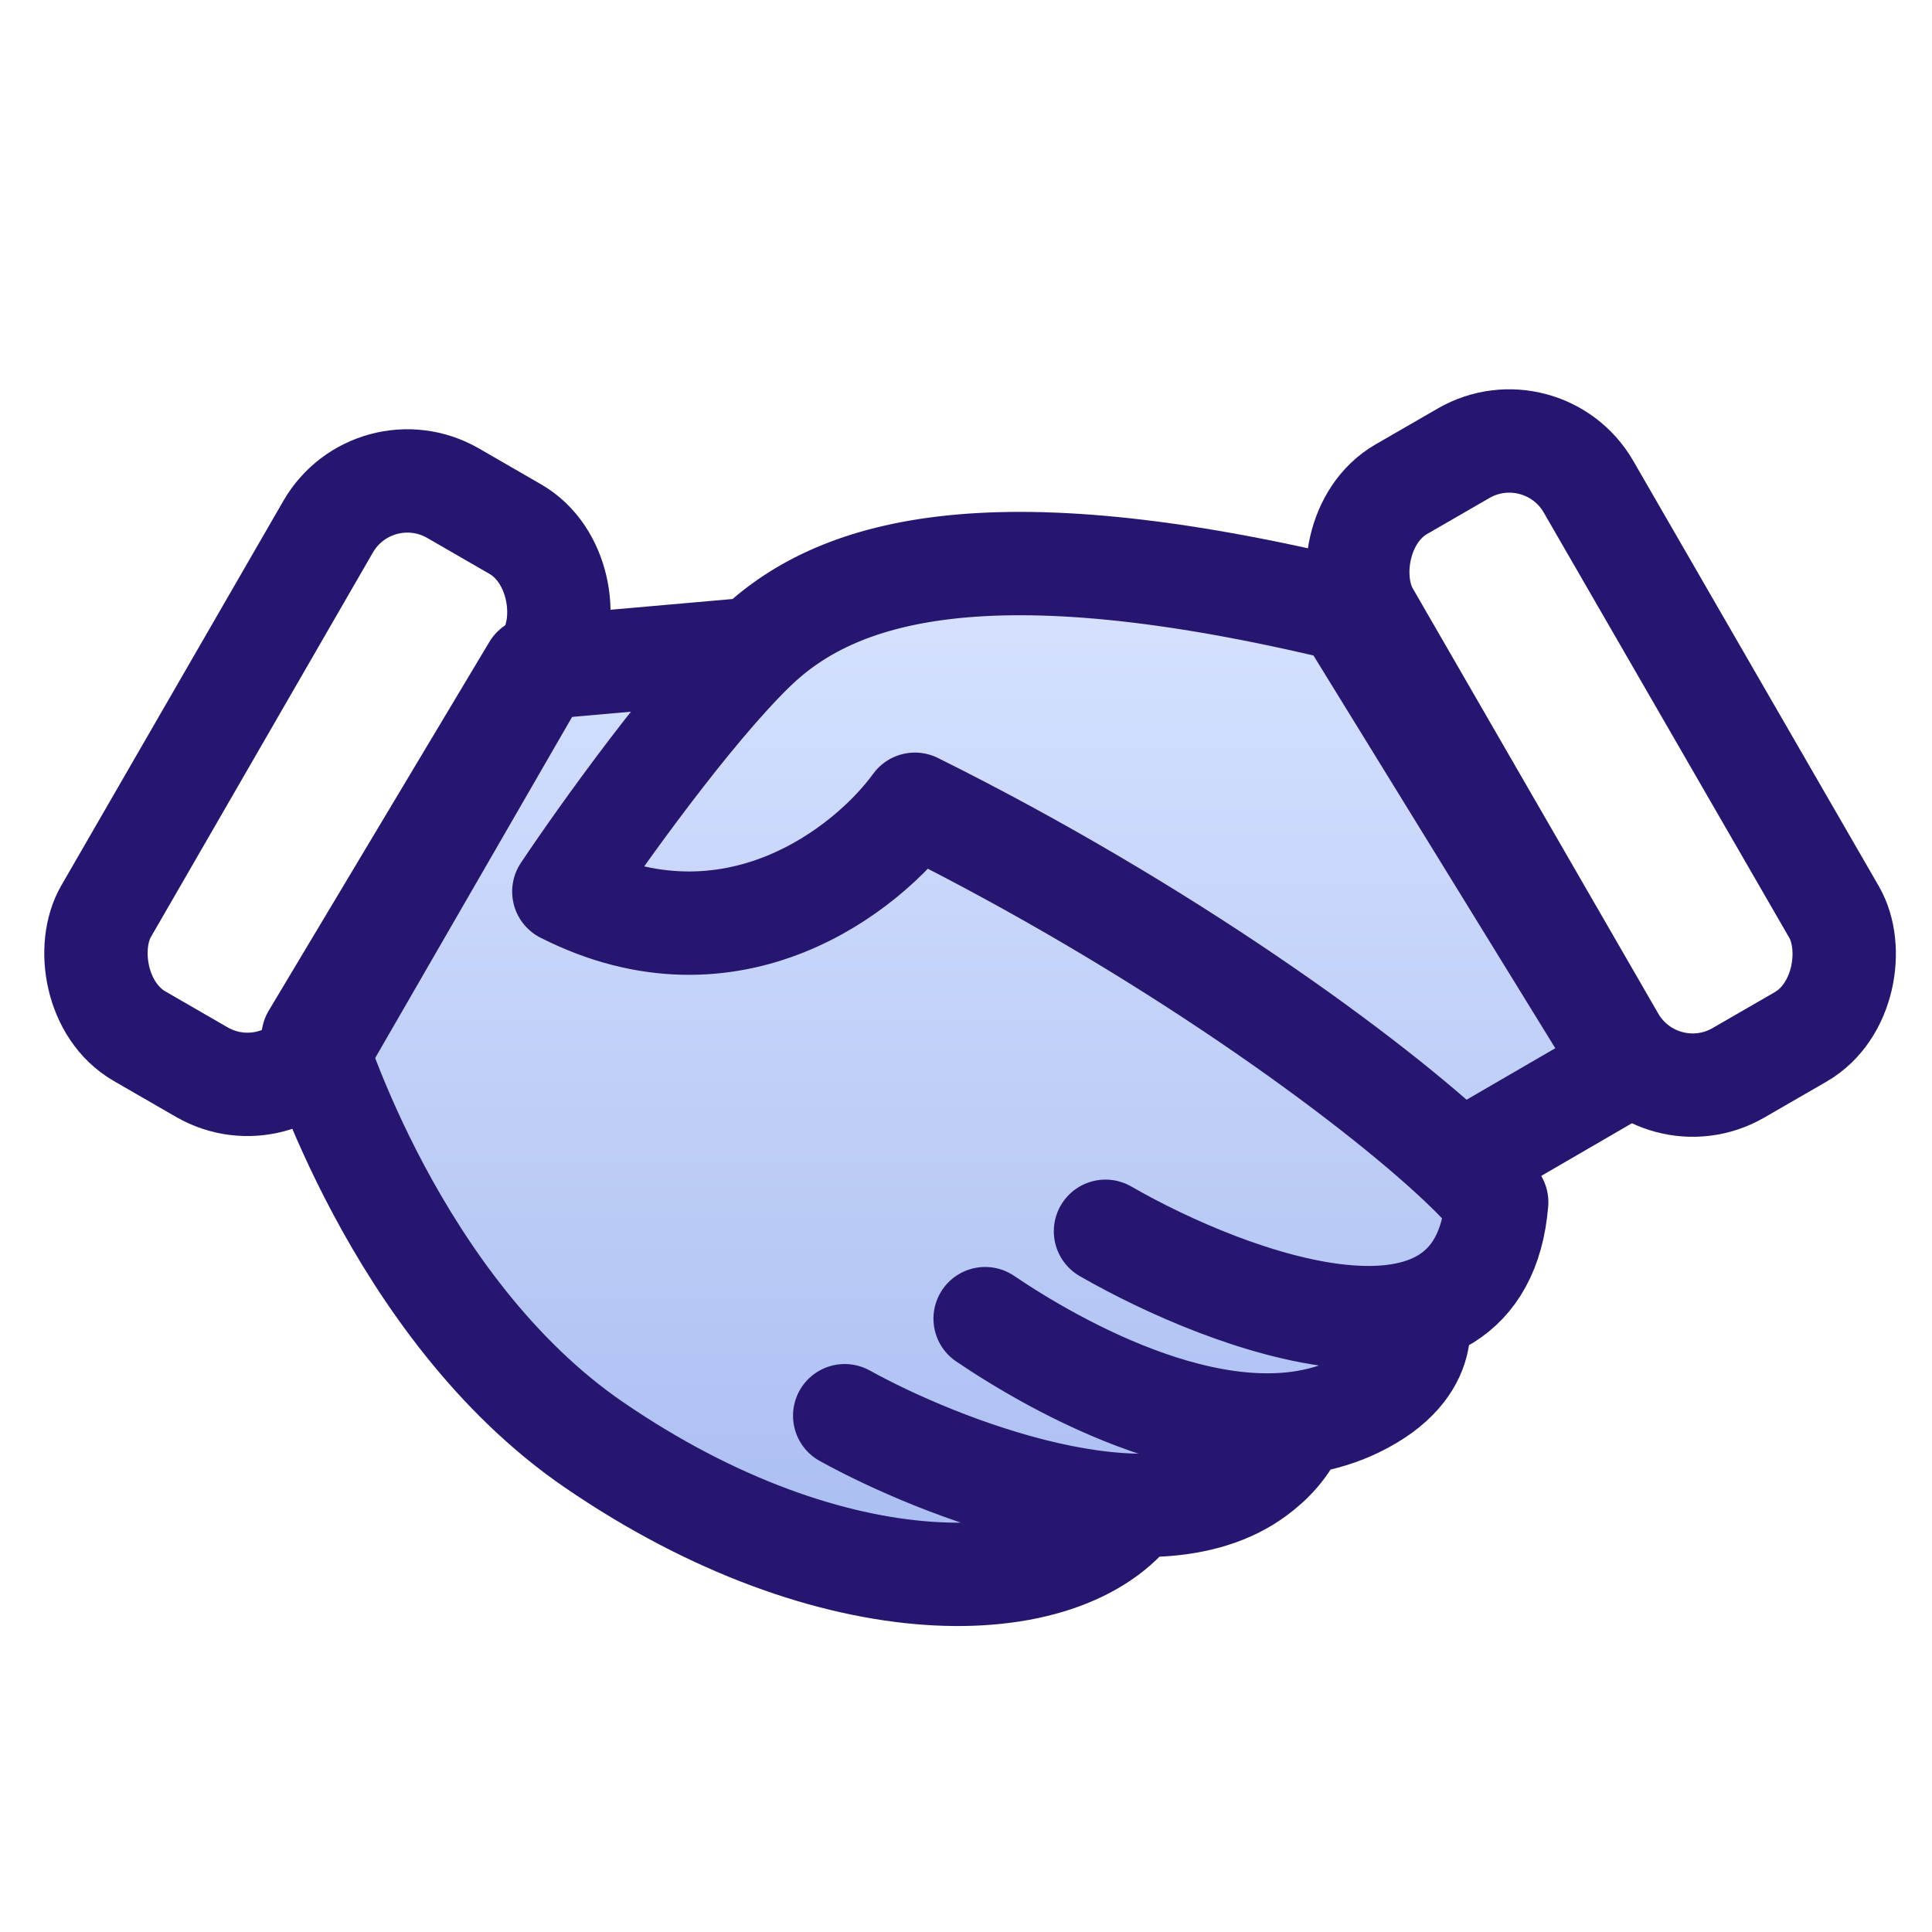
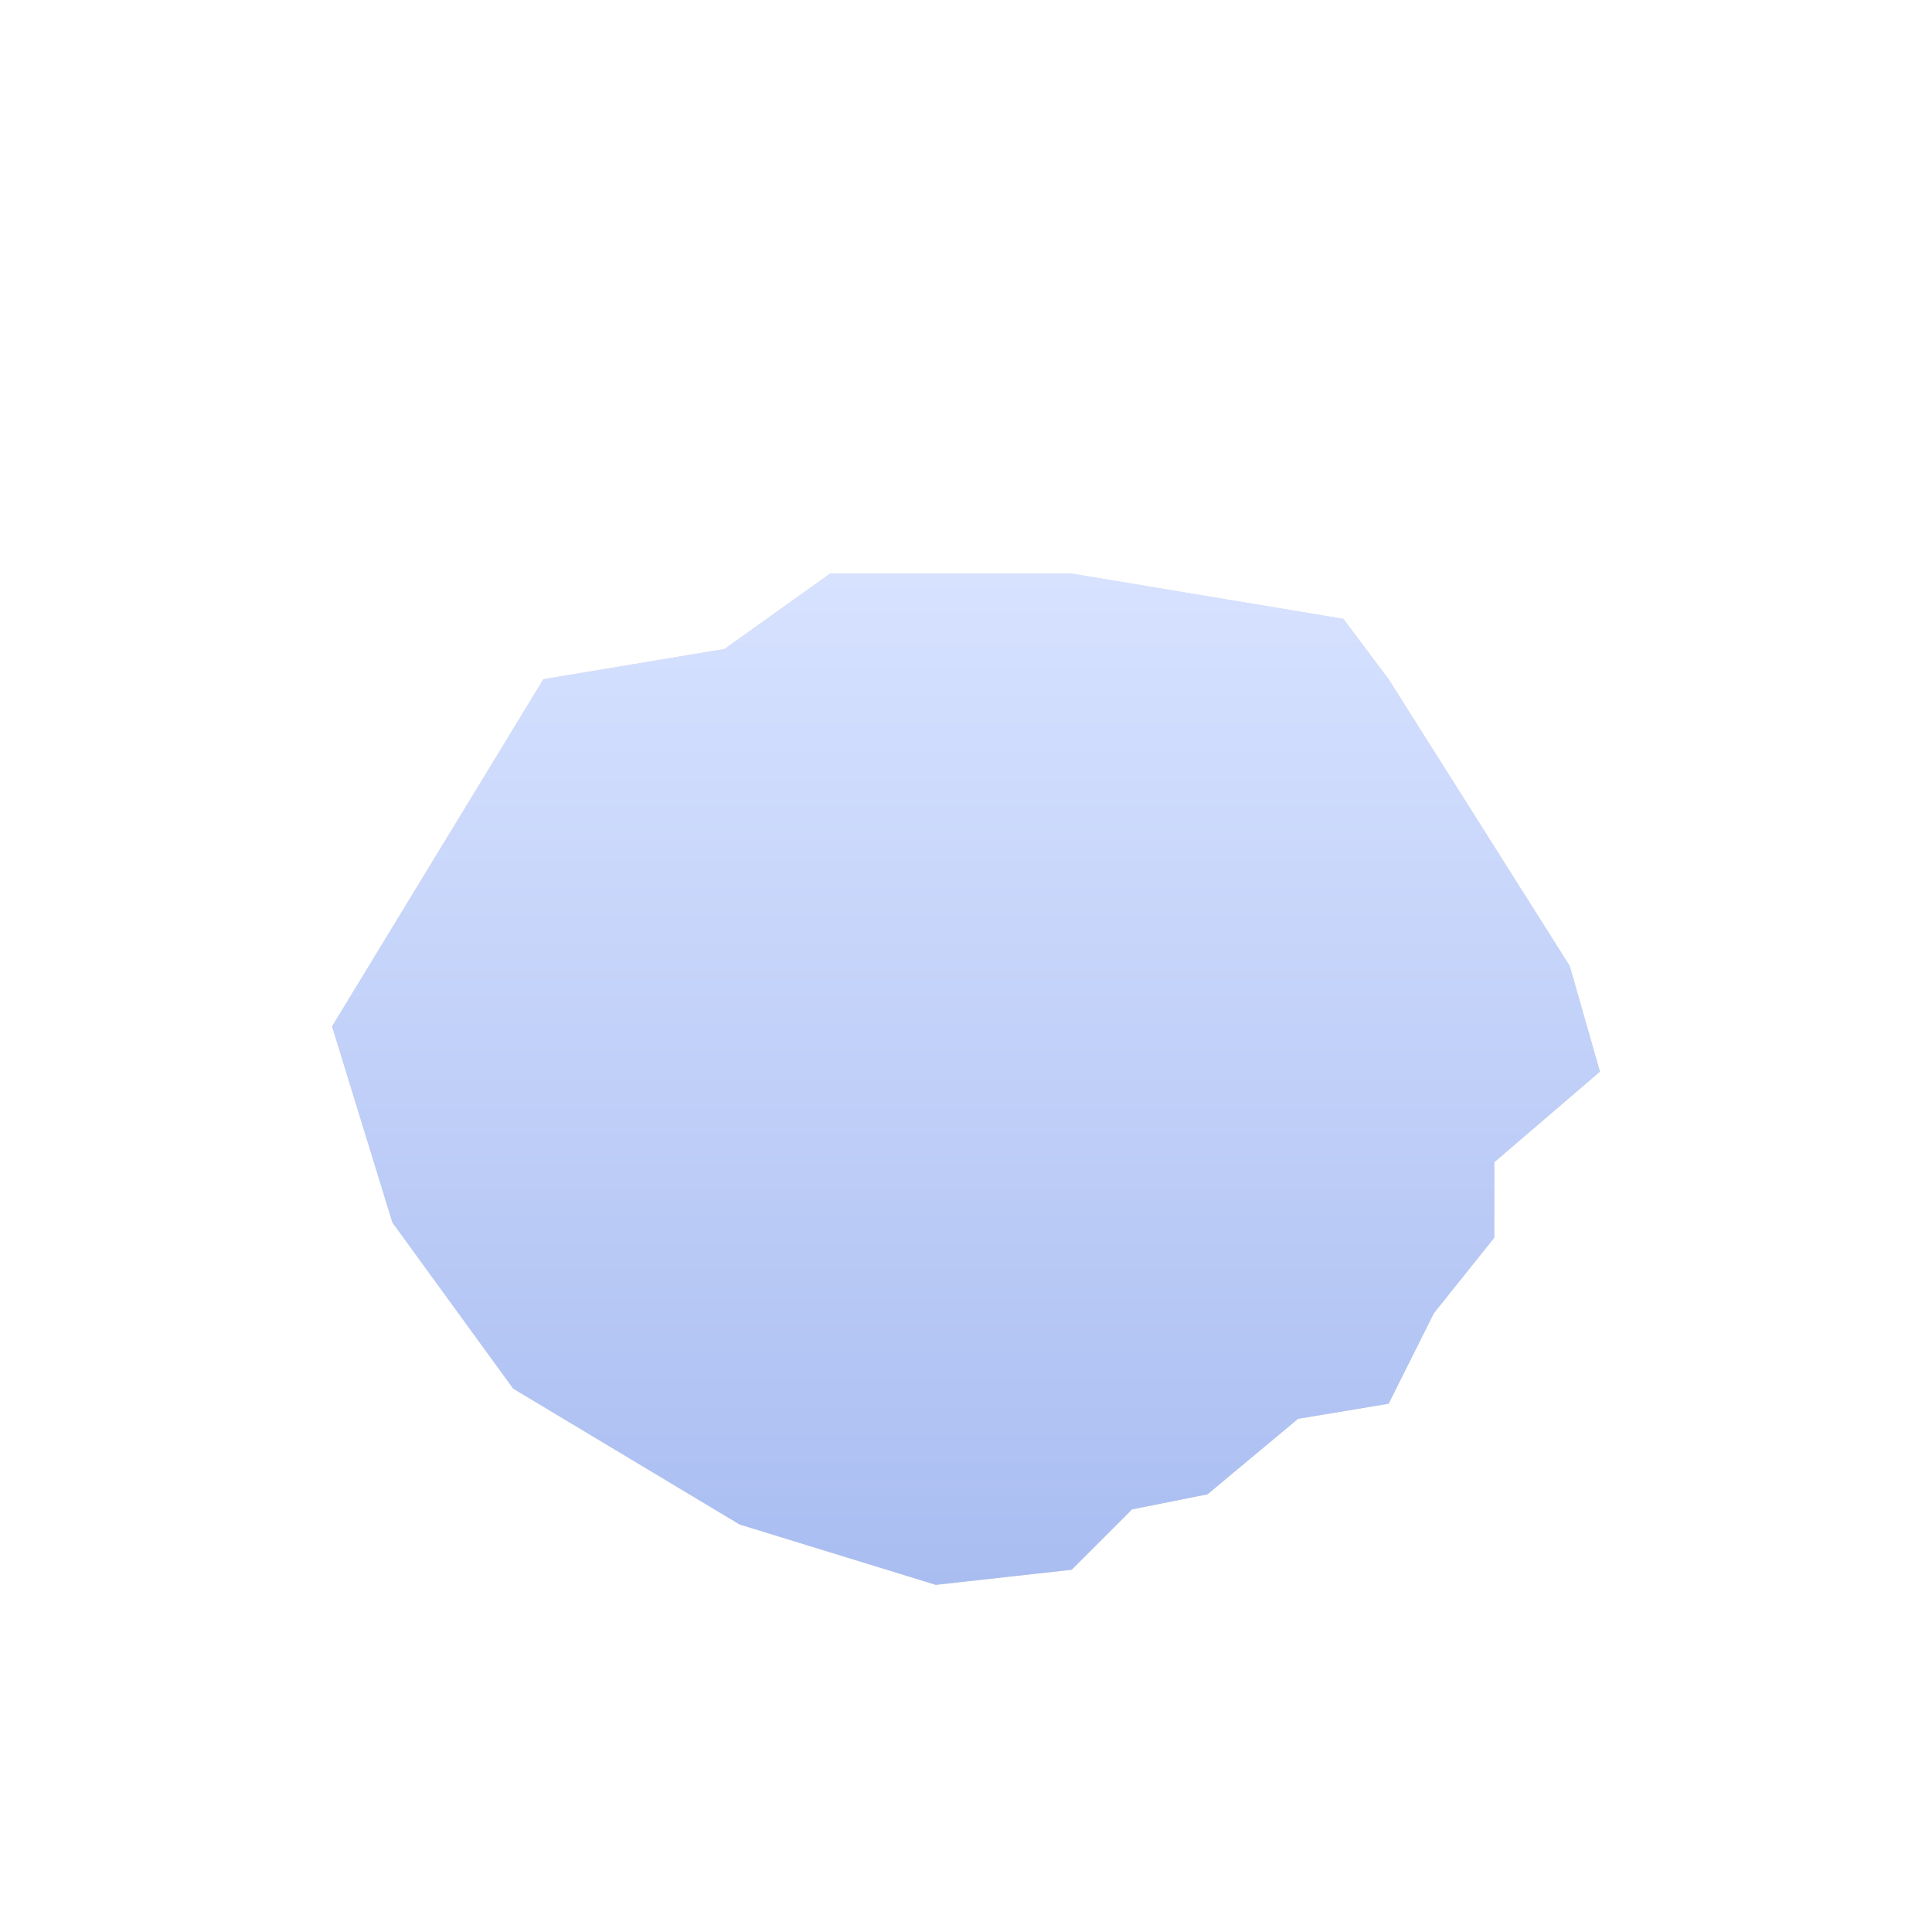
<svg xmlns="http://www.w3.org/2000/svg" fill="none" height="64" viewBox="0 0 64 64" width="64">
  <path d="M11 34L18 22.5L24 21.5L27.5 19H35.5L44.5 20.5L46 22.5L52 32L53 35.5L49.5 38.5V41L47.5 43.5L46 46.5L43 47L40 49.5L37.5 50L35.5 52L31 52.5L24.5 50.5L17 46L13 40.5L11 34Z" fill="#D9D9D9" />
  <path d="M11 34L18 22.5L24 21.5L27.5 19H35.5L44.5 20.5L46 22.5L52 32L53 35.5L49.5 38.5V41L47.5 43.5L46 46.5L43 47L40 49.5L37.5 50L35.5 52L31 52.5L24.5 50.5L17 46L13 40.5L11 34Z" fill="url(#paint0_linear_140_2390)" />
-   <path d="M37.618 49.866C35.292 53.081 27.65 53.327 19.675 47.861C13.063 43.33 10.371 34.358 10.371 34.358L17.681 22.141L24.991 21.498M24.991 21.498C22.865 23.555 19.896 27.713 18.678 29.535C24.261 32.365 28.757 28.785 30.308 26.642C38.634 30.779 45.405 35.745 48.362 38.538M24.991 21.498C27.65 18.926 32.634 17.318 44.596 20.212L53.9 35.322L48.362 38.538M27.982 46.897C31.083 48.612 38.15 51.398 41.606 48.826C42.049 48.504 42.669 47.92 42.935 47.149M32.634 43.682C34.849 45.182 40.715 48.614 44.928 46.575C47.587 45.289 46.922 43.448 46.922 43.448M36.621 40.788C40.72 43.146 49.049 46.254 49.58 39.824C49.309 39.478 48.898 39.044 48.362 38.538" stroke="#271670" stroke-linecap="round" stroke-linejoin="round" stroke-width="3.424" />
-   <rect height="20.77" rx="3.029" stroke="#271670" stroke-linejoin="round" stroke-width="3.424" transform="rotate(30 12.385 14.823)" width="8.438" x="12.385" y="14.823" />
-   <rect height="22.327" rx="3.029" stroke="#271670" stroke-linejoin="round" stroke-width="3.424" transform="matrix(0.866 -0.5 -0.5 -0.866 54.963 37.054)" width="8.438" />
  <defs>
    <linearGradient gradientUnits="userSpaceOnUse" id="paint0_linear_140_2390" x1="32" x2="32" y1="19" y2="52.5">
      <stop stop-color="#D7E2FF" />
      <stop offset="1" stop-color="#A9BDF1" />
    </linearGradient>
  </defs>
</svg>